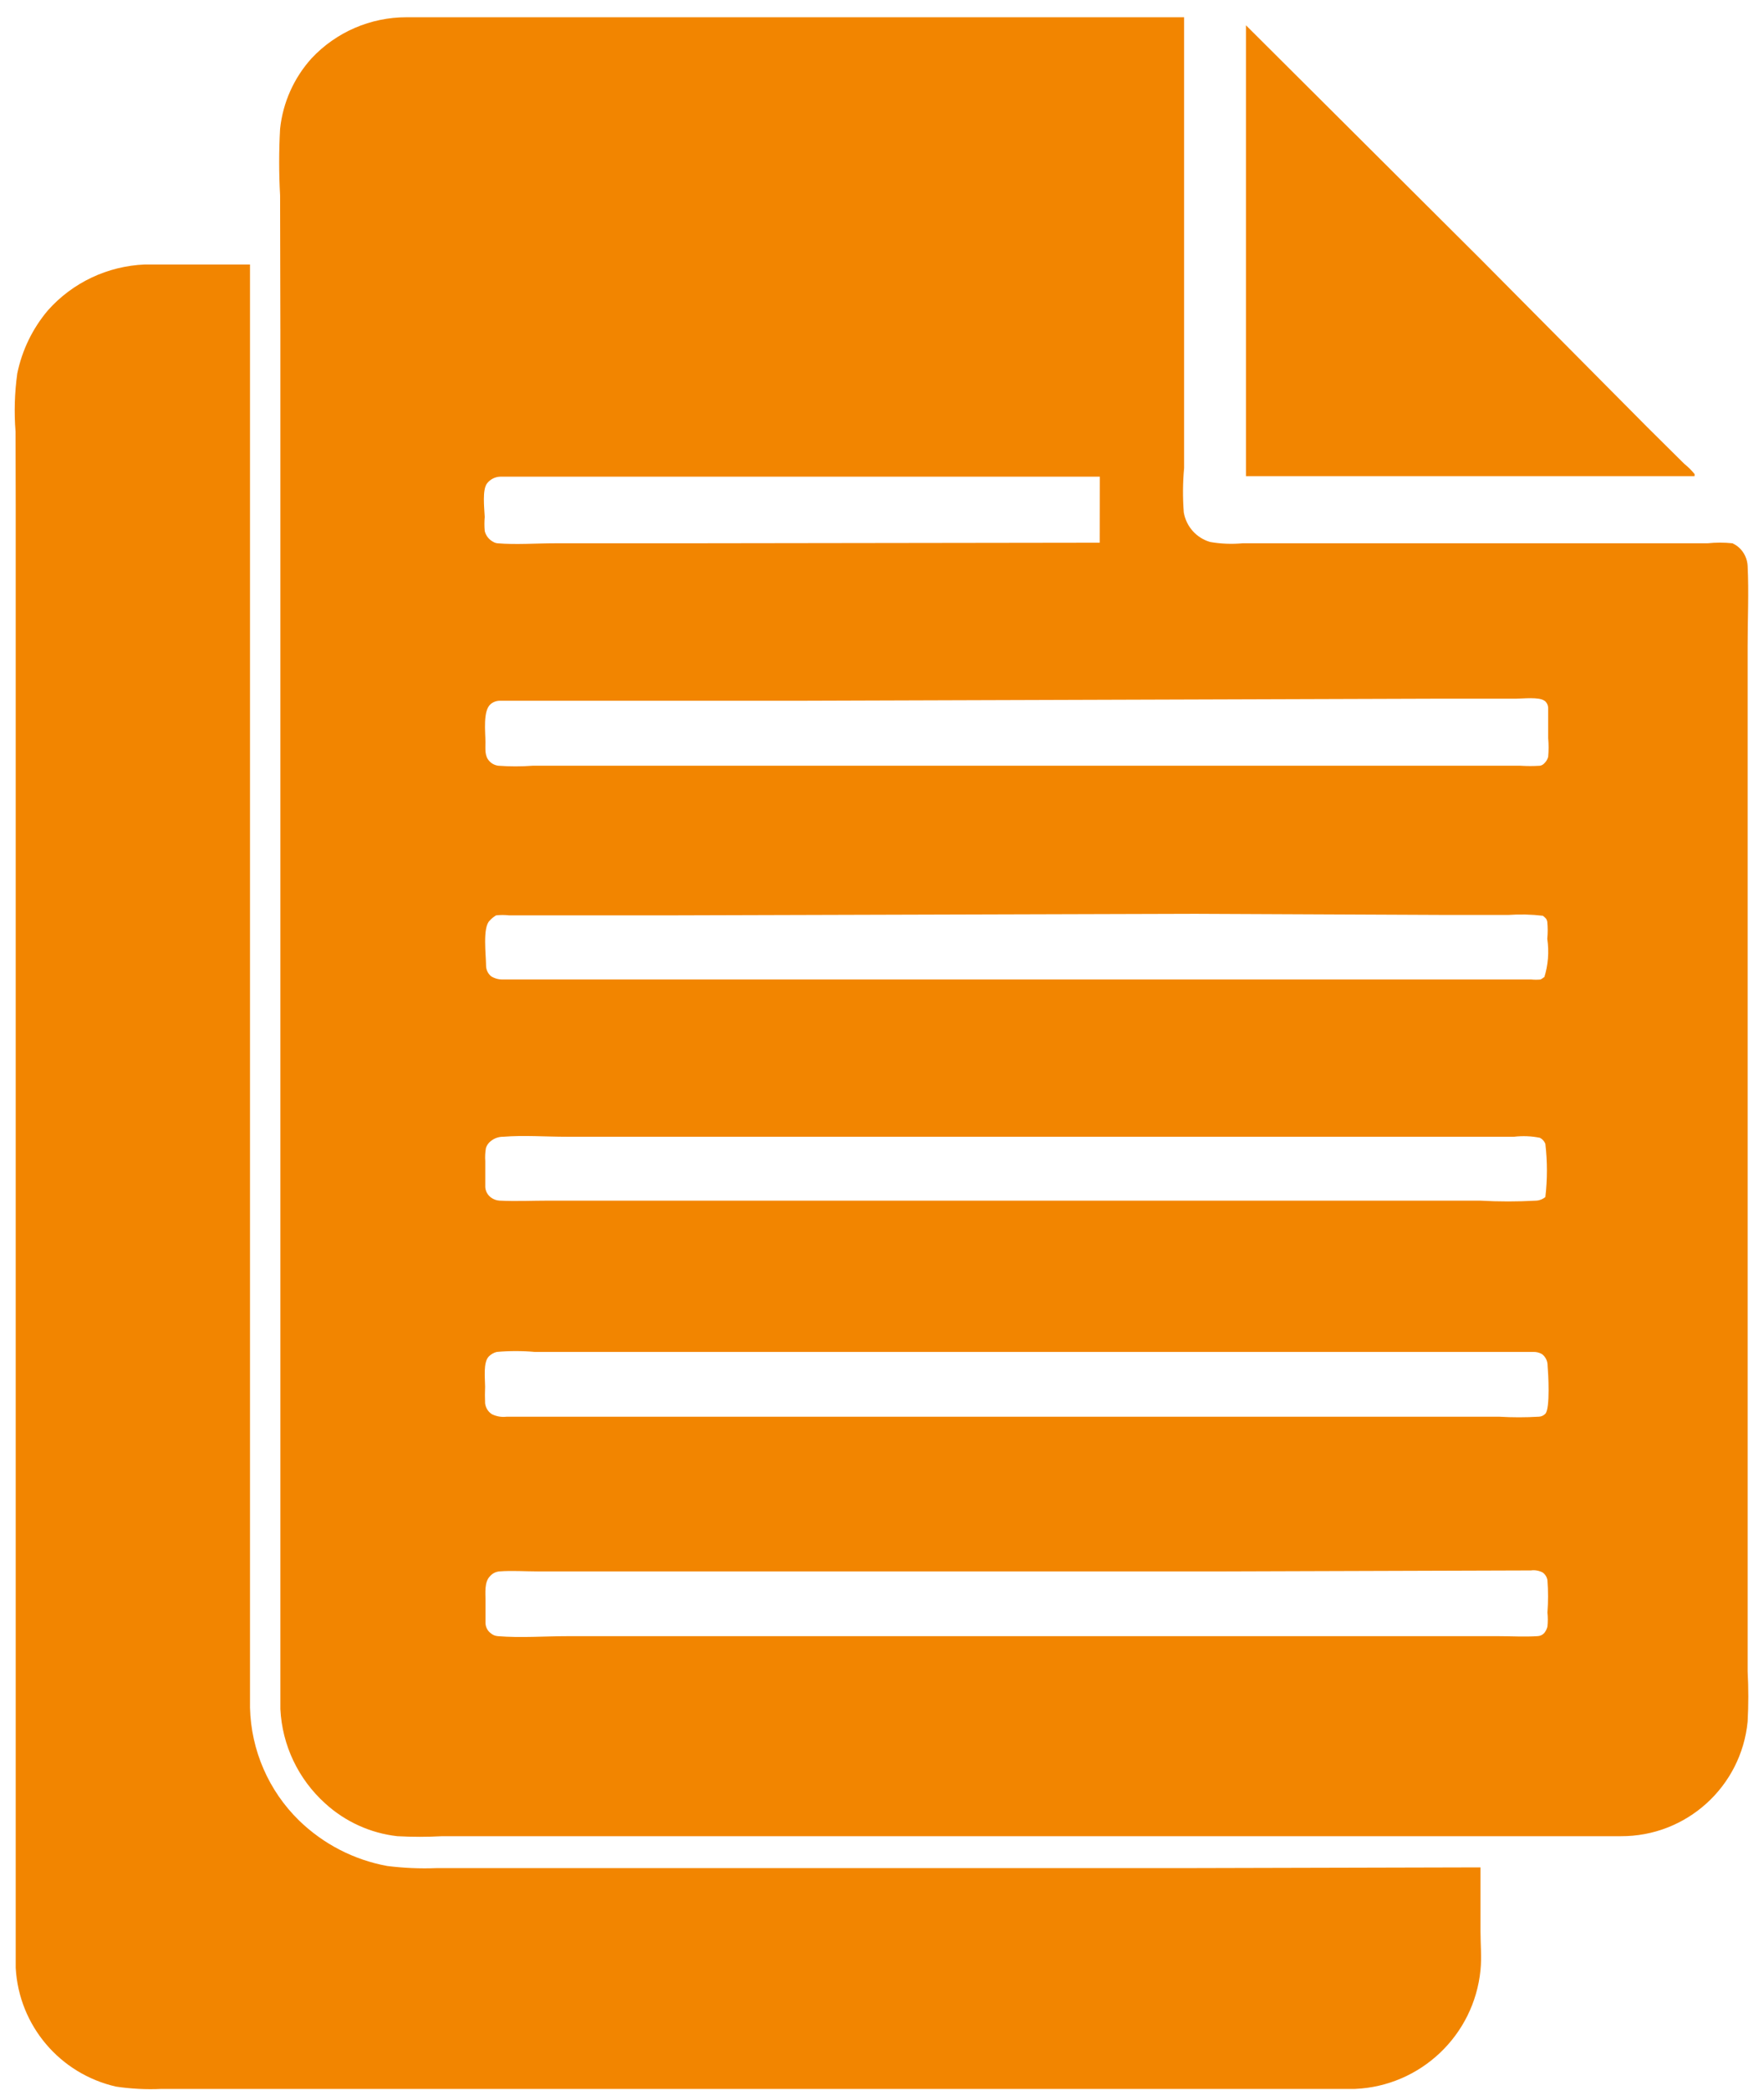
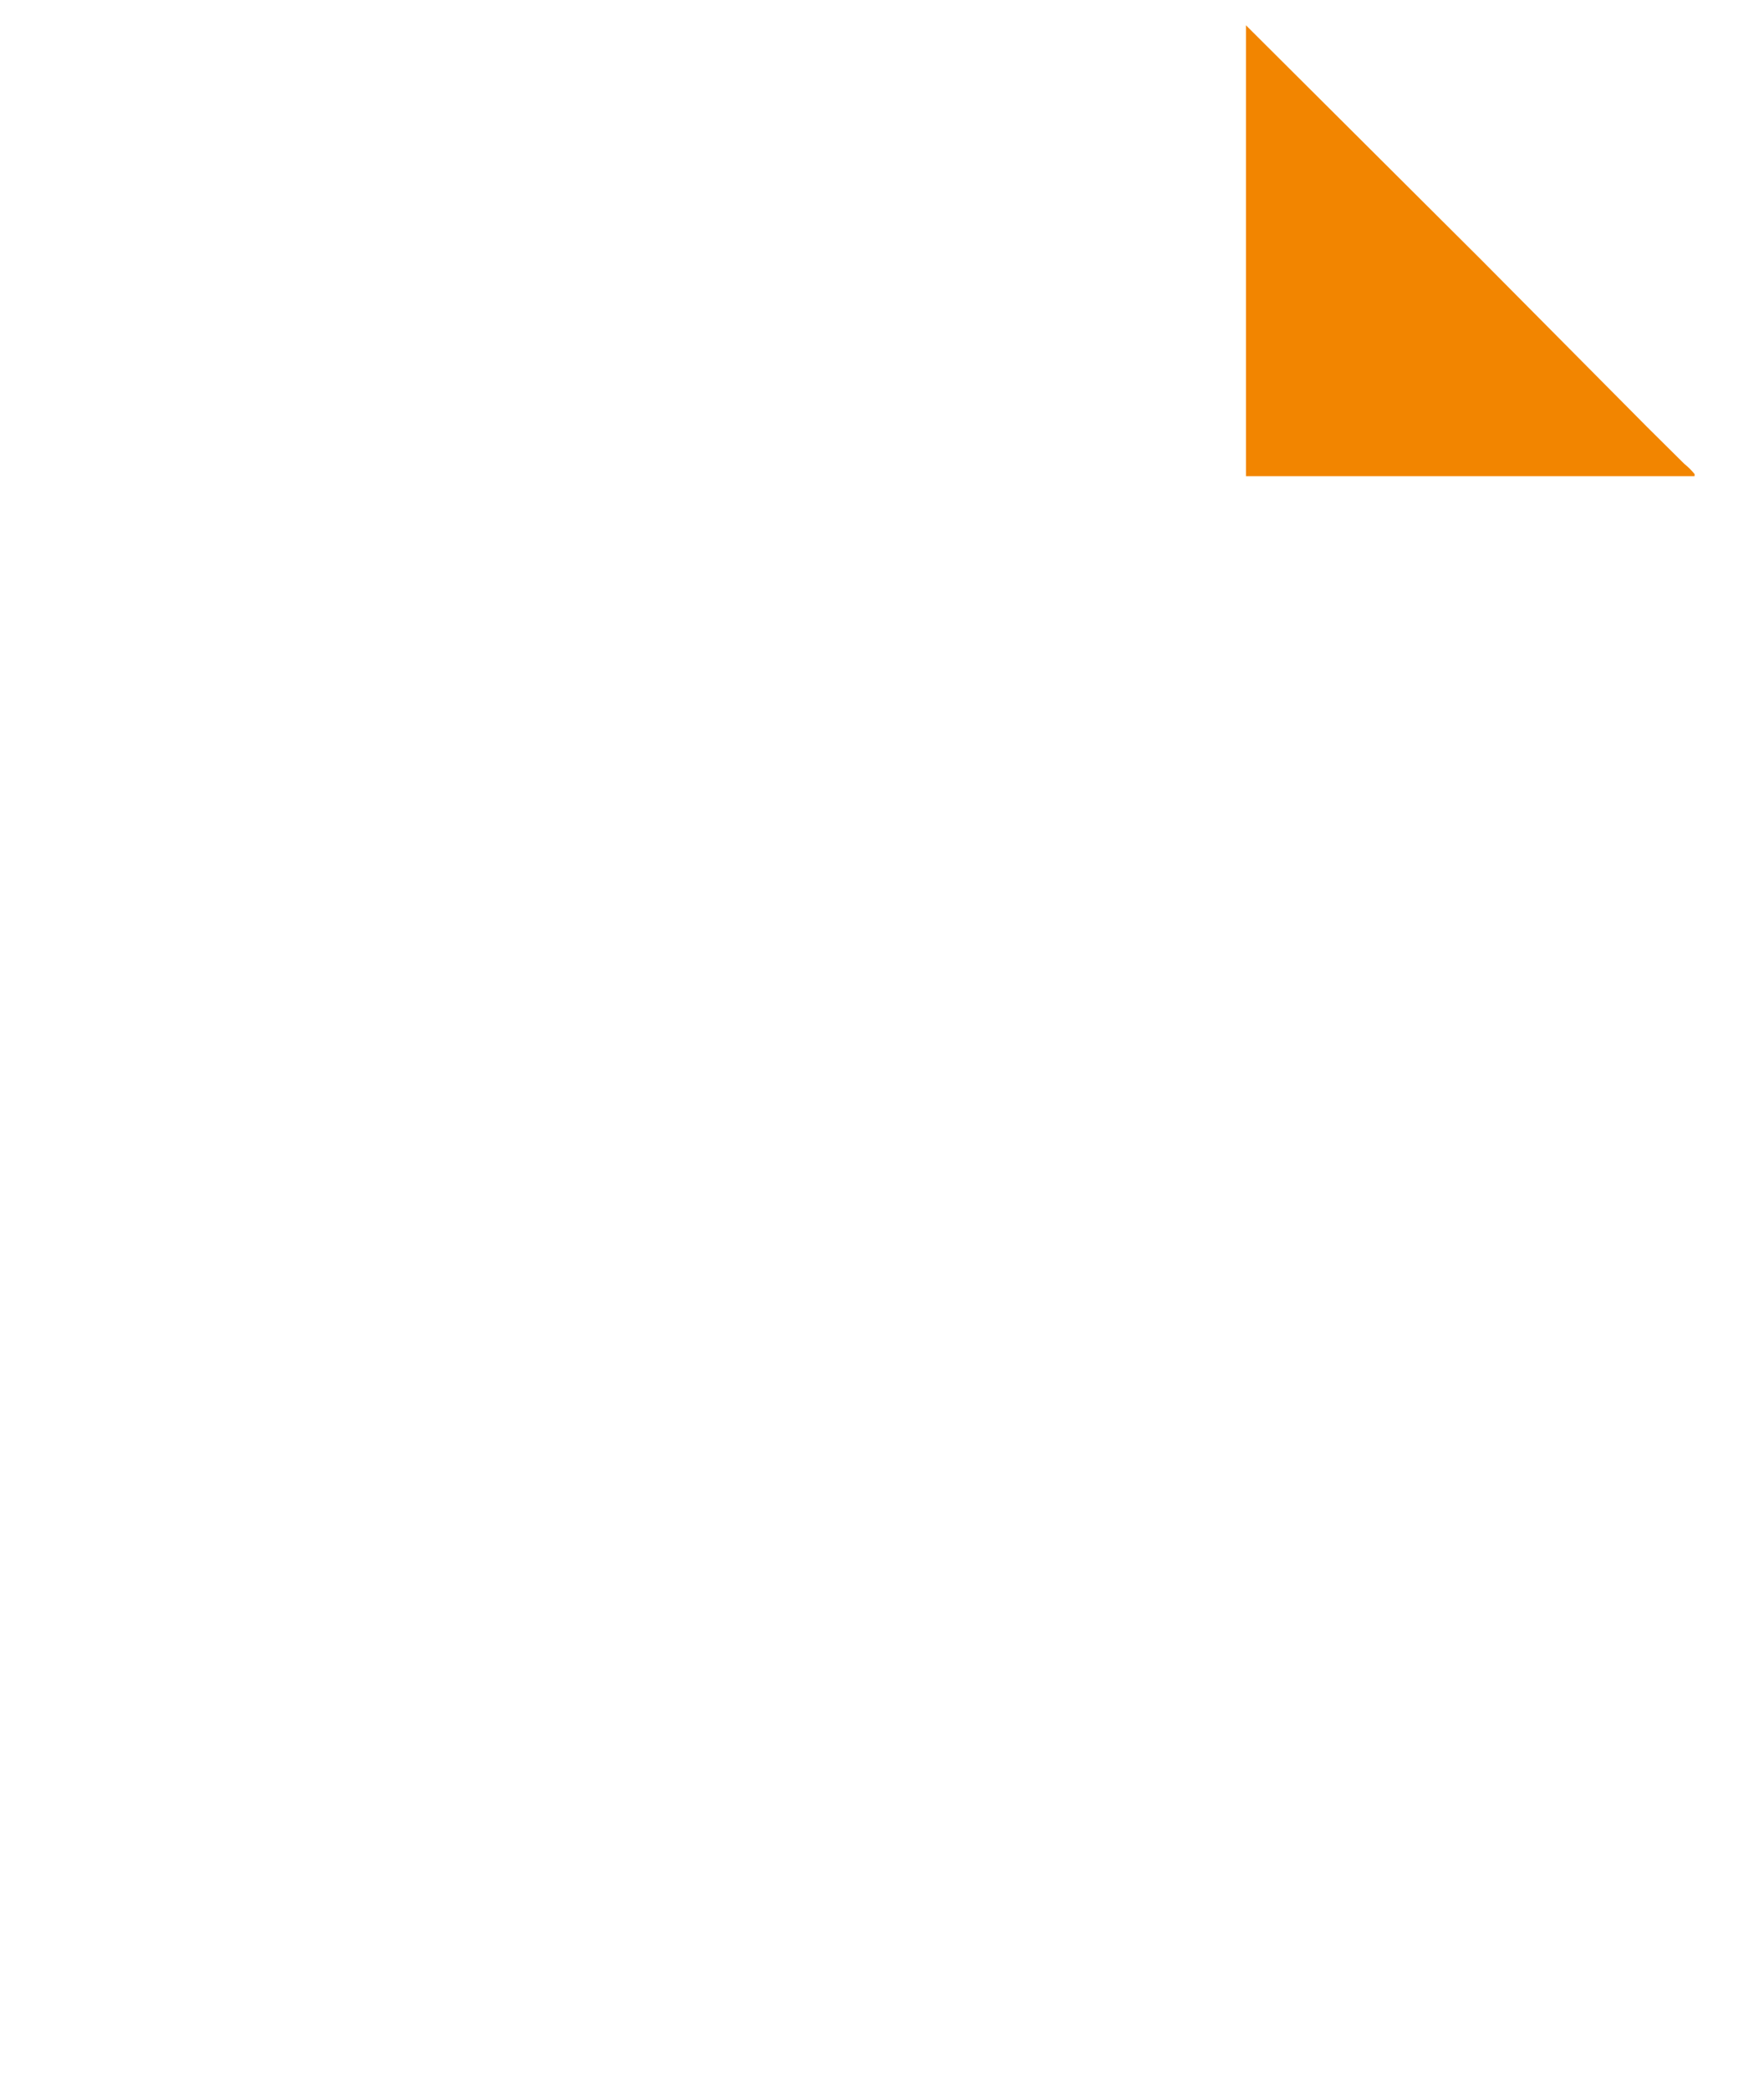
<svg xmlns="http://www.w3.org/2000/svg" width="65" height="77" viewBox="0 0 65 77" fill="none">
  <path d="M62.44 17.466C62.327 17.326 62.199 17.201 62.061 17.09L60.701 15.742L54.577 9.57L45.911 0.932V17.544H62.44C62.44 17.517 62.449 17.487 62.44 17.466Z" fill="#F28500" />
-   <path d="M0.579 18.624V72.511C0.695 74.632 2.202 76.415 4.275 76.887C4.83 76.97 5.391 77 5.951 76.973H49.932C52.346 76.866 54.314 75.001 54.553 72.597C54.601 72.129 54.553 71.631 54.553 71.159V68.809L43.695 68.836H16.085C15.479 68.86 14.874 68.833 14.271 68.758C13.045 68.534 11.912 67.95 11.017 67.079C9.898 65.984 9.251 64.493 9.212 62.926V9.746H5.334C3.965 9.803 2.676 10.411 1.767 11.434C1.2 12.103 0.812 12.905 0.636 13.764C0.538 14.474 0.517 15.193 0.573 15.909L0.579 18.624Z" fill="#F28500" />
-   <path d="M10.331 12.145V62.974C10.396 64.31 10.993 65.563 11.989 66.458C12.723 67.126 13.651 67.549 14.641 67.66C15.193 67.69 15.745 67.69 16.297 67.66H59.722C62.139 67.672 64.164 65.84 64.397 63.436C64.43 62.819 64.43 62.201 64.397 61.584V23.807C64.397 22.832 64.444 21.824 64.397 20.854C64.385 20.601 64.274 20.359 64.089 20.186C64.015 20.117 63.931 20.064 63.839 20.019C63.532 19.986 63.224 19.986 62.917 20.019H45.786C45.389 20.055 44.986 20.04 44.593 19.971C44.085 19.825 43.71 19.401 43.62 18.882C43.578 18.337 43.581 17.791 43.632 17.248V0.636H14.983C13.656 0.633 12.385 1.182 11.479 2.151C10.828 2.873 10.423 3.783 10.321 4.746C10.276 5.563 10.276 6.381 10.321 7.198L10.331 12.145ZM57.02 59.938C56.999 60.024 56.957 60.108 56.901 60.176C56.835 60.248 56.746 60.286 56.65 60.289C56.173 60.319 55.681 60.289 55.2 60.289H20.942C20.085 60.289 19.173 60.358 18.346 60.289C18.242 60.283 18.143 60.239 18.066 60.167C17.953 60.075 17.887 59.934 17.89 59.788V58.974C17.89 58.706 17.842 58.3 18.051 58.085C18.14 57.981 18.263 57.915 18.4 57.903C18.856 57.867 19.346 57.903 19.808 57.903H45.154L56.411 57.867C56.558 57.846 56.707 57.873 56.838 57.939C56.936 58.005 57.002 58.112 57.02 58.228C57.05 58.625 57.05 59.022 57.02 59.418C57.038 59.591 57.038 59.764 57.02 59.938ZM56.943 52.095C56.88 52.158 56.796 52.199 56.707 52.202C56.215 52.232 55.722 52.232 55.227 52.202H18.674C18.486 52.226 18.293 52.193 18.125 52.11C17.985 52.02 17.896 51.874 17.875 51.71C17.866 51.504 17.866 51.301 17.875 51.096C17.875 50.809 17.797 50.207 18.009 49.986C18.09 49.902 18.194 49.843 18.305 49.816C18.773 49.774 19.241 49.774 19.706 49.816H56.486C56.6 49.81 56.716 49.837 56.817 49.894C56.952 49.995 57.029 50.156 57.026 50.323C57.05 50.594 57.127 51.895 56.943 52.095ZM56.898 36.002H56.901C56.859 36.038 56.814 36.068 56.767 36.092C56.653 36.103 56.54 36.103 56.426 36.092H19.921H18.546H18.543C18.388 36.097 18.233 36.059 18.098 35.975C17.979 35.877 17.91 35.731 17.91 35.575C17.91 35.203 17.776 34.173 18.042 33.926C18.11 33.848 18.191 33.783 18.28 33.729C18.438 33.711 18.599 33.711 18.758 33.729H24.67L44.041 33.672L53.348 33.714H55.57C56 33.684 56.426 33.693 56.853 33.744C56.943 33.822 56.993 33.848 57.014 33.968C57.035 34.176 57.035 34.385 57.014 34.594C57.086 35.074 57.047 35.56 56.901 36.023L56.898 36.002ZM17.905 42.305C17.929 42.227 17.971 42.159 18.024 42.102C18.162 41.962 18.349 41.884 18.543 41.887C19.307 41.825 20.101 41.887 20.879 41.887H55.786C56.105 41.849 56.43 41.861 56.746 41.926C56.836 41.974 56.904 42.051 56.943 42.147C57.02 42.8 57.02 43.459 56.943 44.11C56.847 44.187 56.731 44.235 56.609 44.241C55.917 44.28 55.225 44.28 54.533 44.241H20.223C19.626 44.241 19.009 44.271 18.412 44.241H18.409C18.299 44.235 18.188 44.196 18.099 44.131C17.973 44.041 17.893 43.901 17.881 43.746V42.785C17.869 42.624 17.878 42.463 17.905 42.305ZM52.725 25.746H55.84C56.099 25.746 56.716 25.669 56.913 25.824L56.916 25.821C56.997 25.887 57.044 25.985 57.047 26.086V27.199C57.068 27.429 57.068 27.658 57.047 27.888C57.024 27.978 56.976 28.058 56.91 28.121C56.868 28.171 56.809 28.204 56.746 28.216C56.508 28.231 56.266 28.231 56.027 28.216H19.623C19.206 28.246 18.788 28.246 18.367 28.216C18.242 28.201 18.123 28.145 18.036 28.049C17.848 27.858 17.89 27.581 17.887 27.333C17.887 26.981 17.789 26.191 18.078 25.946C18.174 25.863 18.299 25.821 18.424 25.821H29.616L52.725 25.746ZM17.947 17.811C18.066 17.659 18.248 17.567 18.442 17.564H40.525L40.522 19.998H39.922L24.945 20.019H20.444C19.755 20.019 19.015 20.076 18.332 20.019C18.275 20.013 18.222 19.995 18.171 19.965C18.016 19.882 17.902 19.738 17.861 19.565C17.846 19.395 17.846 19.219 17.861 19.046C17.846 18.715 17.765 18.05 17.947 17.811Z" fill="#F28500" />
</svg>